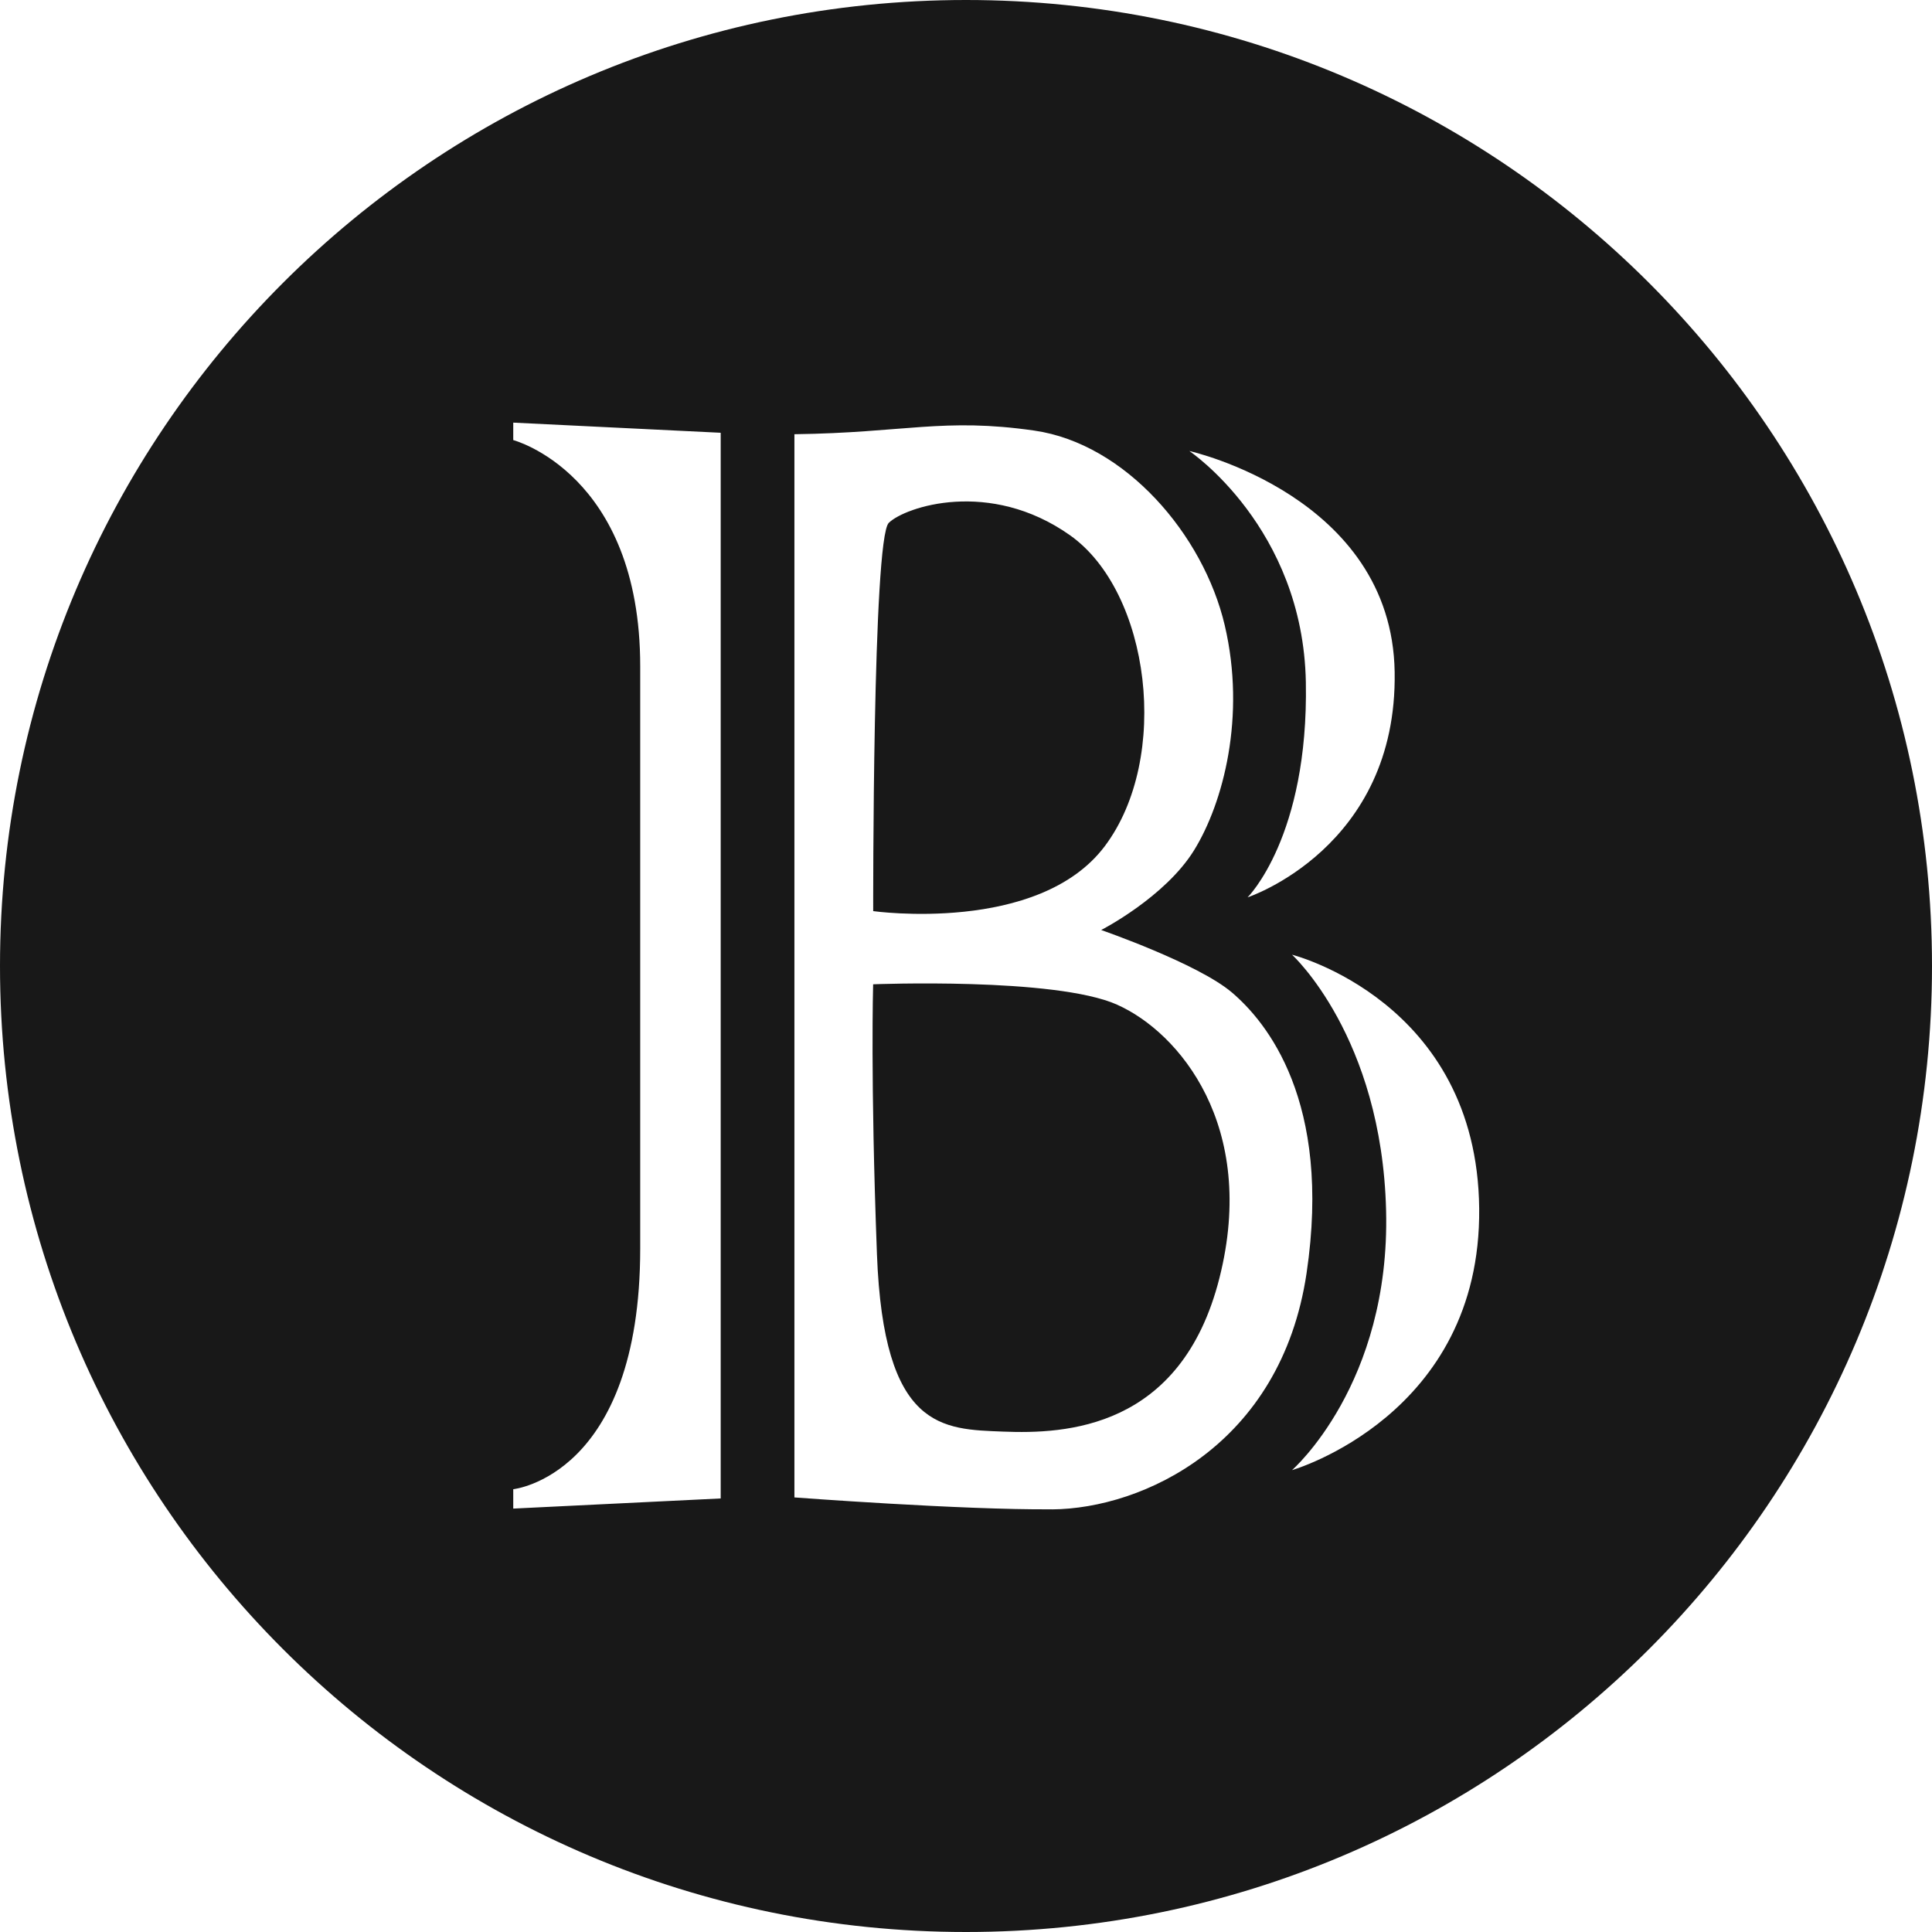
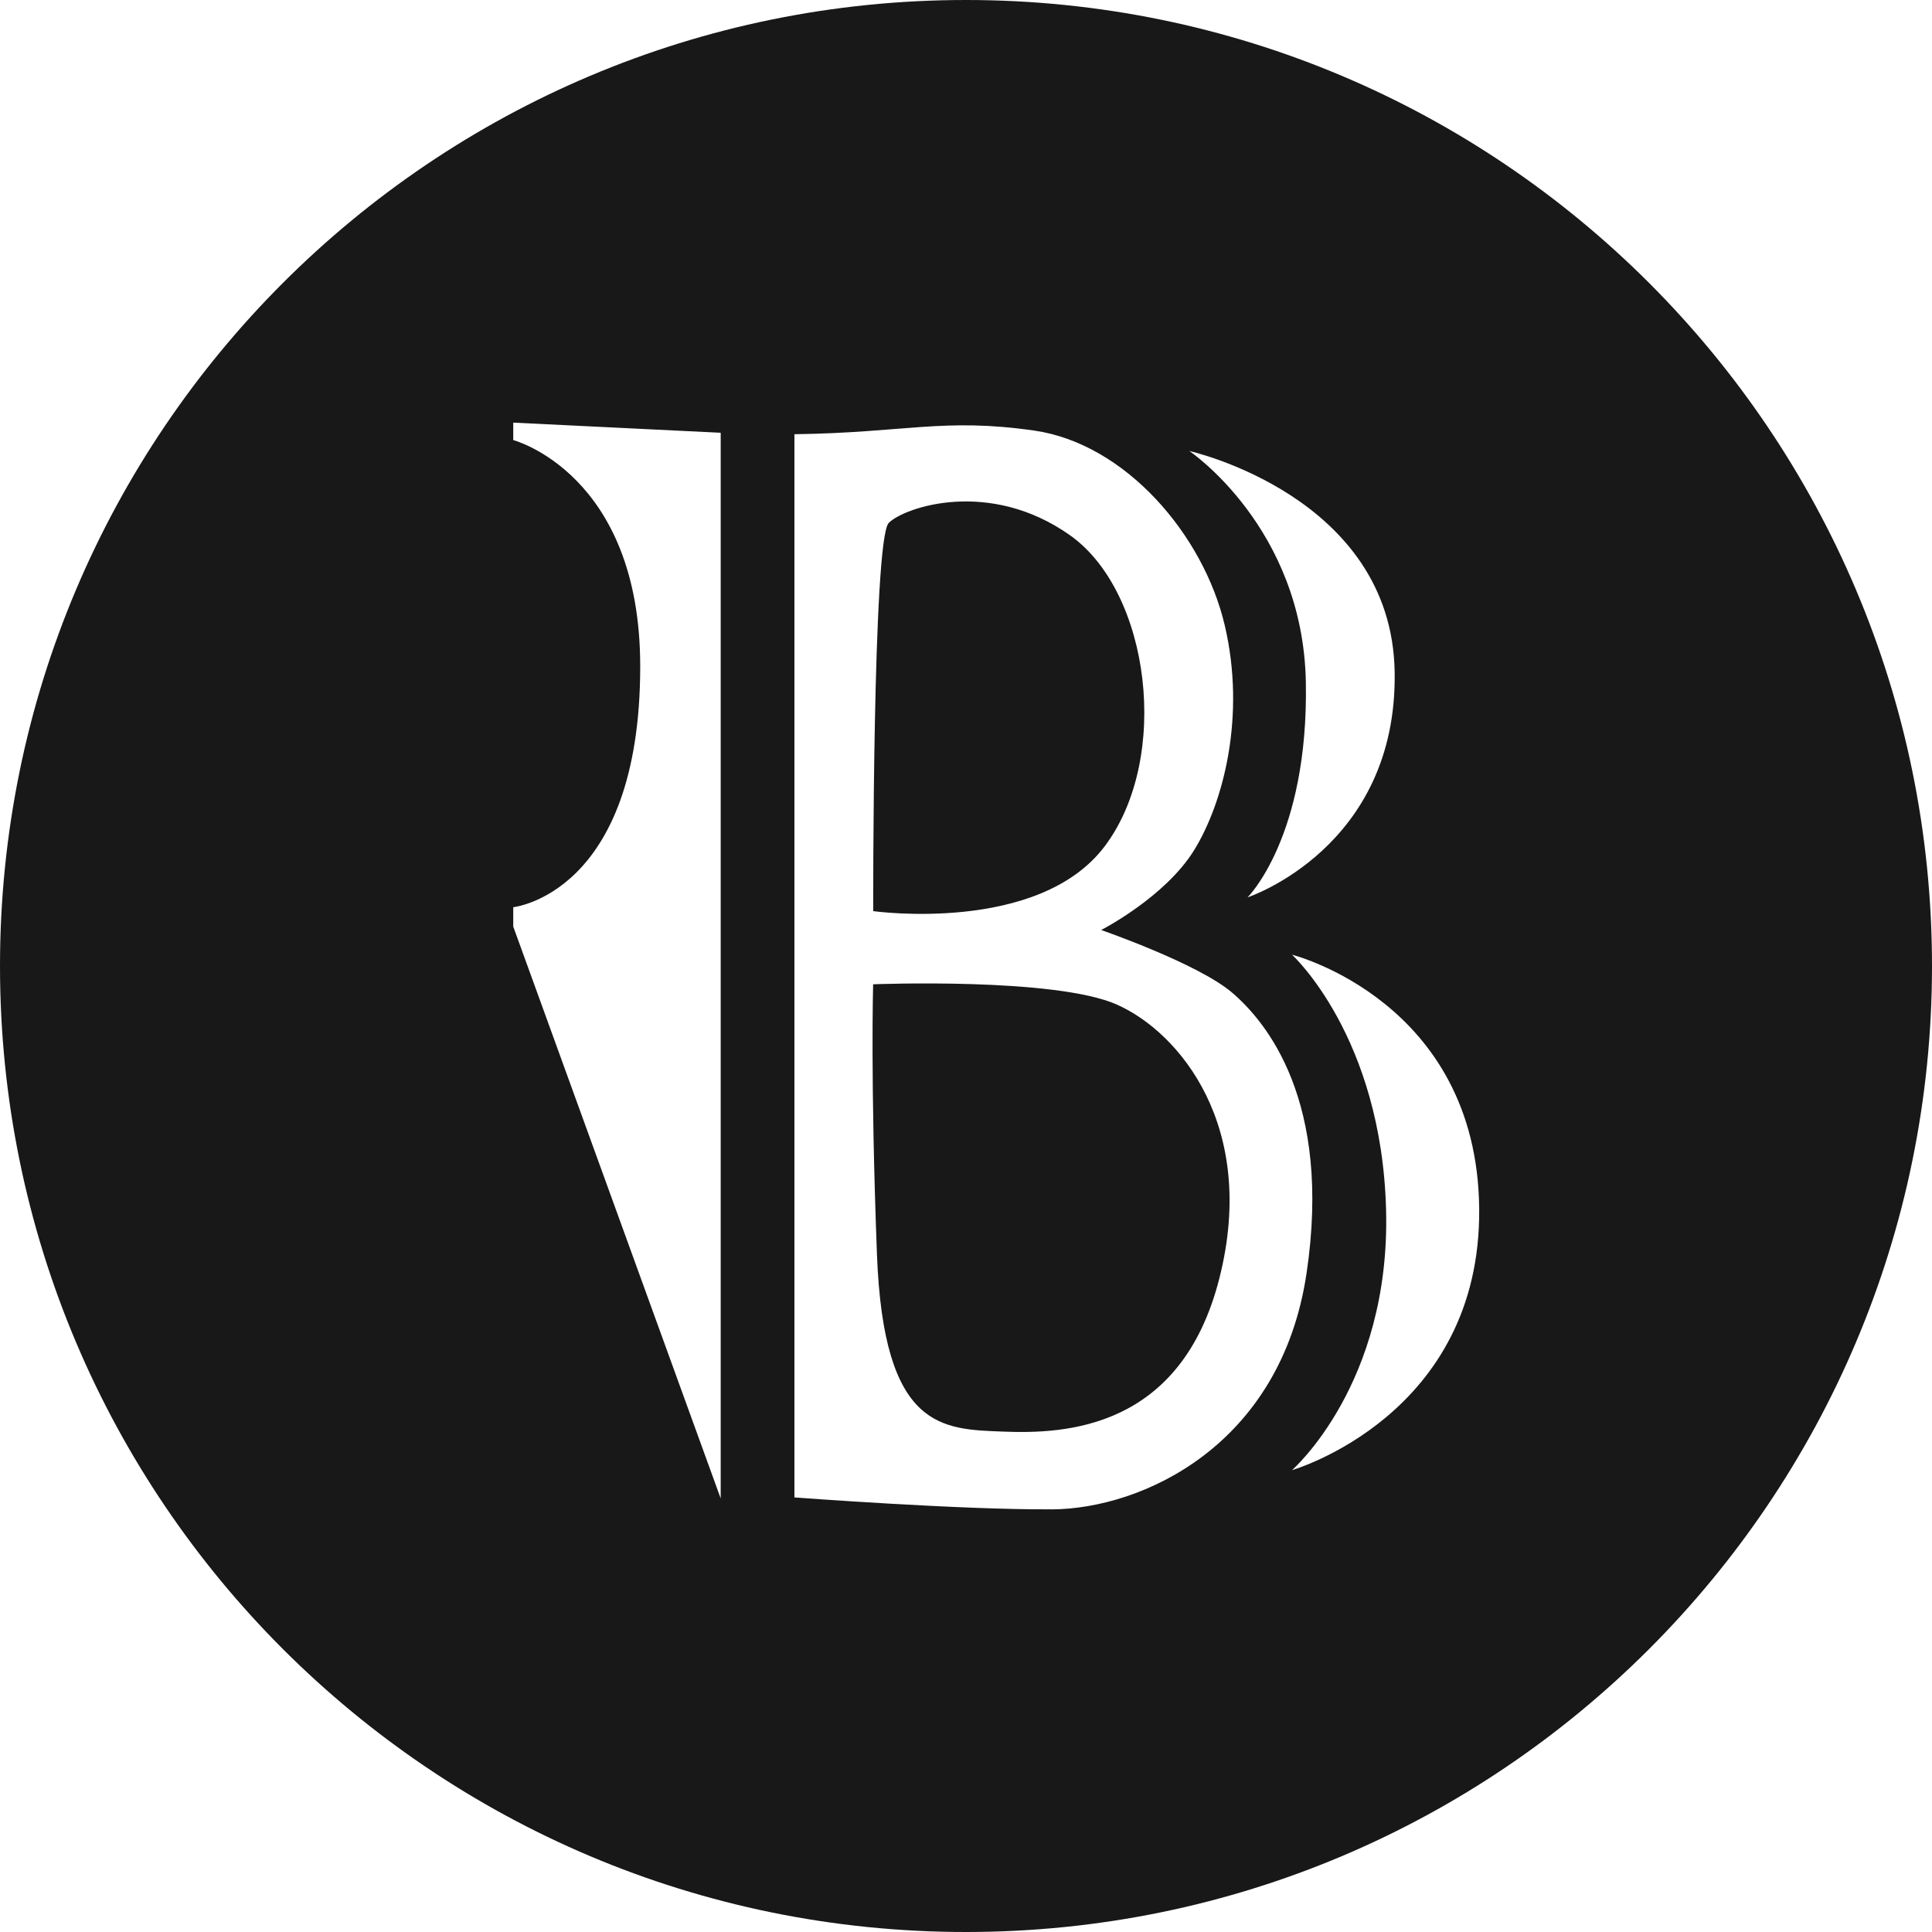
<svg xmlns="http://www.w3.org/2000/svg" height="32" viewBox="0 0 32 32" width="32">
-   <path d="m16 32c-8.837 0-16-7.163-16-16s7.163-16 16-16 16 7.163 16 16-7.163 16-16 16zm7.1-20.87c-.047-2.914-3.401-3.66-3.401-3.66s1.883 1.266 1.93 3.829c.047 2.563-.965 3.564-.965 3.564s2.483-.819 2.436-3.732zm-11.163 13.689v-17.651l-3.436-.168v.289s2.103.554 2.103 3.748v9.64c0 3.772-2.103 3.989-2.103 3.989v.321zm5.491.181h-0c1.495-.012 3.789-1.059 4.213-3.913.424-2.854-.67-4.166-1.236-4.648-.565-.481-2.166-1.035-2.166-1.035s1.059-.542 1.541-1.325.859-2.215.506-3.72c-.353-1.505-1.648-3.01-3.154-3.227-1.506-.217-2.145.036-3.974.06v17.61s2.773.209 4.268.197zm3.972-.65s3.135-.903 3.1-4.335c-.035-3.431-3.1-4.202-3.1-4.202s1.486 1.354 1.558 4.235-1.558 4.302-1.558 4.302zm-3.101-10.335c-1.098 1.461-3.836 1.076-3.836 1.076s-.012-6.166.258-6.431c.271-.265 1.671-.735 3.001.205 1.33.94 1.675 3.689.577 5.15zm.204 2.625v.001c1.028.457 2.33 2.014 1.695 4.526-.635 2.512-2.566 2.584-3.578 2.545-1.012-.04-1.985-.024-2.095-2.938s-.063-4.471-.063-4.471 3.012-.12 4.04.337z" fill="#181818" fill-rule="evenodd" />
+   <path d="m16 32c-8.837 0-16-7.163-16-16s7.163-16 16-16 16 7.163 16 16-7.163 16-16 16zm7.1-20.87c-.047-2.914-3.401-3.66-3.401-3.66s1.883 1.266 1.93 3.829c.047 2.563-.965 3.564-.965 3.564s2.483-.819 2.436-3.732zm-11.163 13.689v-17.651l-3.436-.168v.289s2.103.554 2.103 3.748c0 3.772-2.103 3.989-2.103 3.989v.321zm5.491.181h-0c1.495-.012 3.789-1.059 4.213-3.913.424-2.854-.67-4.166-1.236-4.648-.565-.481-2.166-1.035-2.166-1.035s1.059-.542 1.541-1.325.859-2.215.506-3.72c-.353-1.505-1.648-3.01-3.154-3.227-1.506-.217-2.145.036-3.974.06v17.61s2.773.209 4.268.197zm3.972-.65s3.135-.903 3.1-4.335c-.035-3.431-3.1-4.202-3.1-4.202s1.486 1.354 1.558 4.235-1.558 4.302-1.558 4.302zm-3.101-10.335c-1.098 1.461-3.836 1.076-3.836 1.076s-.012-6.166.258-6.431c.271-.265 1.671-.735 3.001.205 1.33.94 1.675 3.689.577 5.15zm.204 2.625v.001c1.028.457 2.33 2.014 1.695 4.526-.635 2.512-2.566 2.584-3.578 2.545-1.012-.04-1.985-.024-2.095-2.938s-.063-4.471-.063-4.471 3.012-.12 4.04.337z" fill="#181818" fill-rule="evenodd" />
</svg>